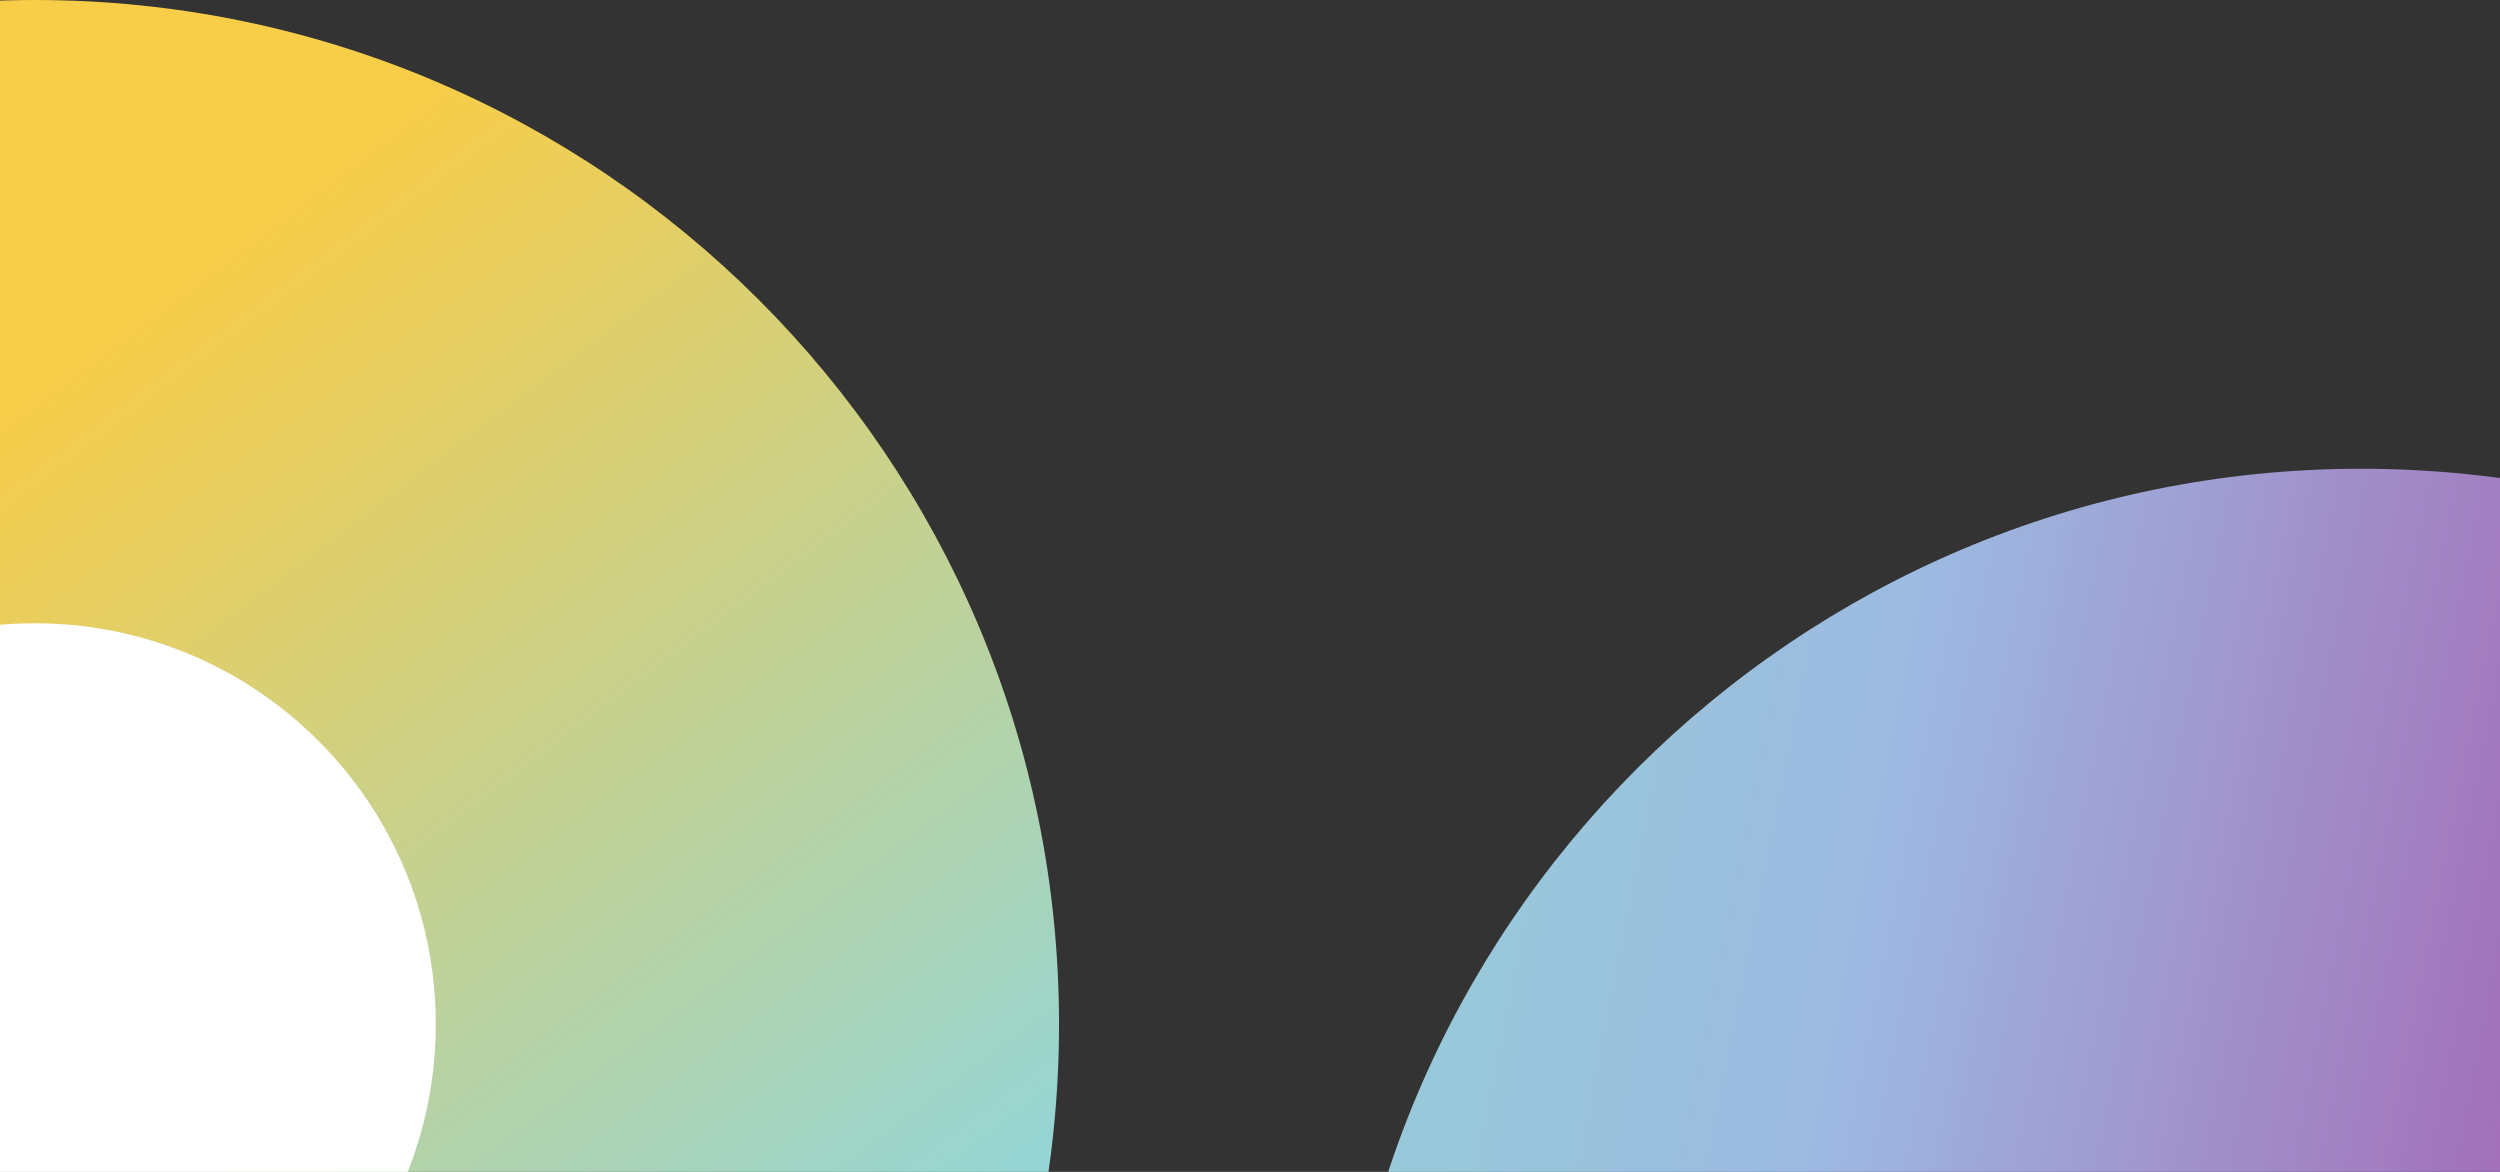
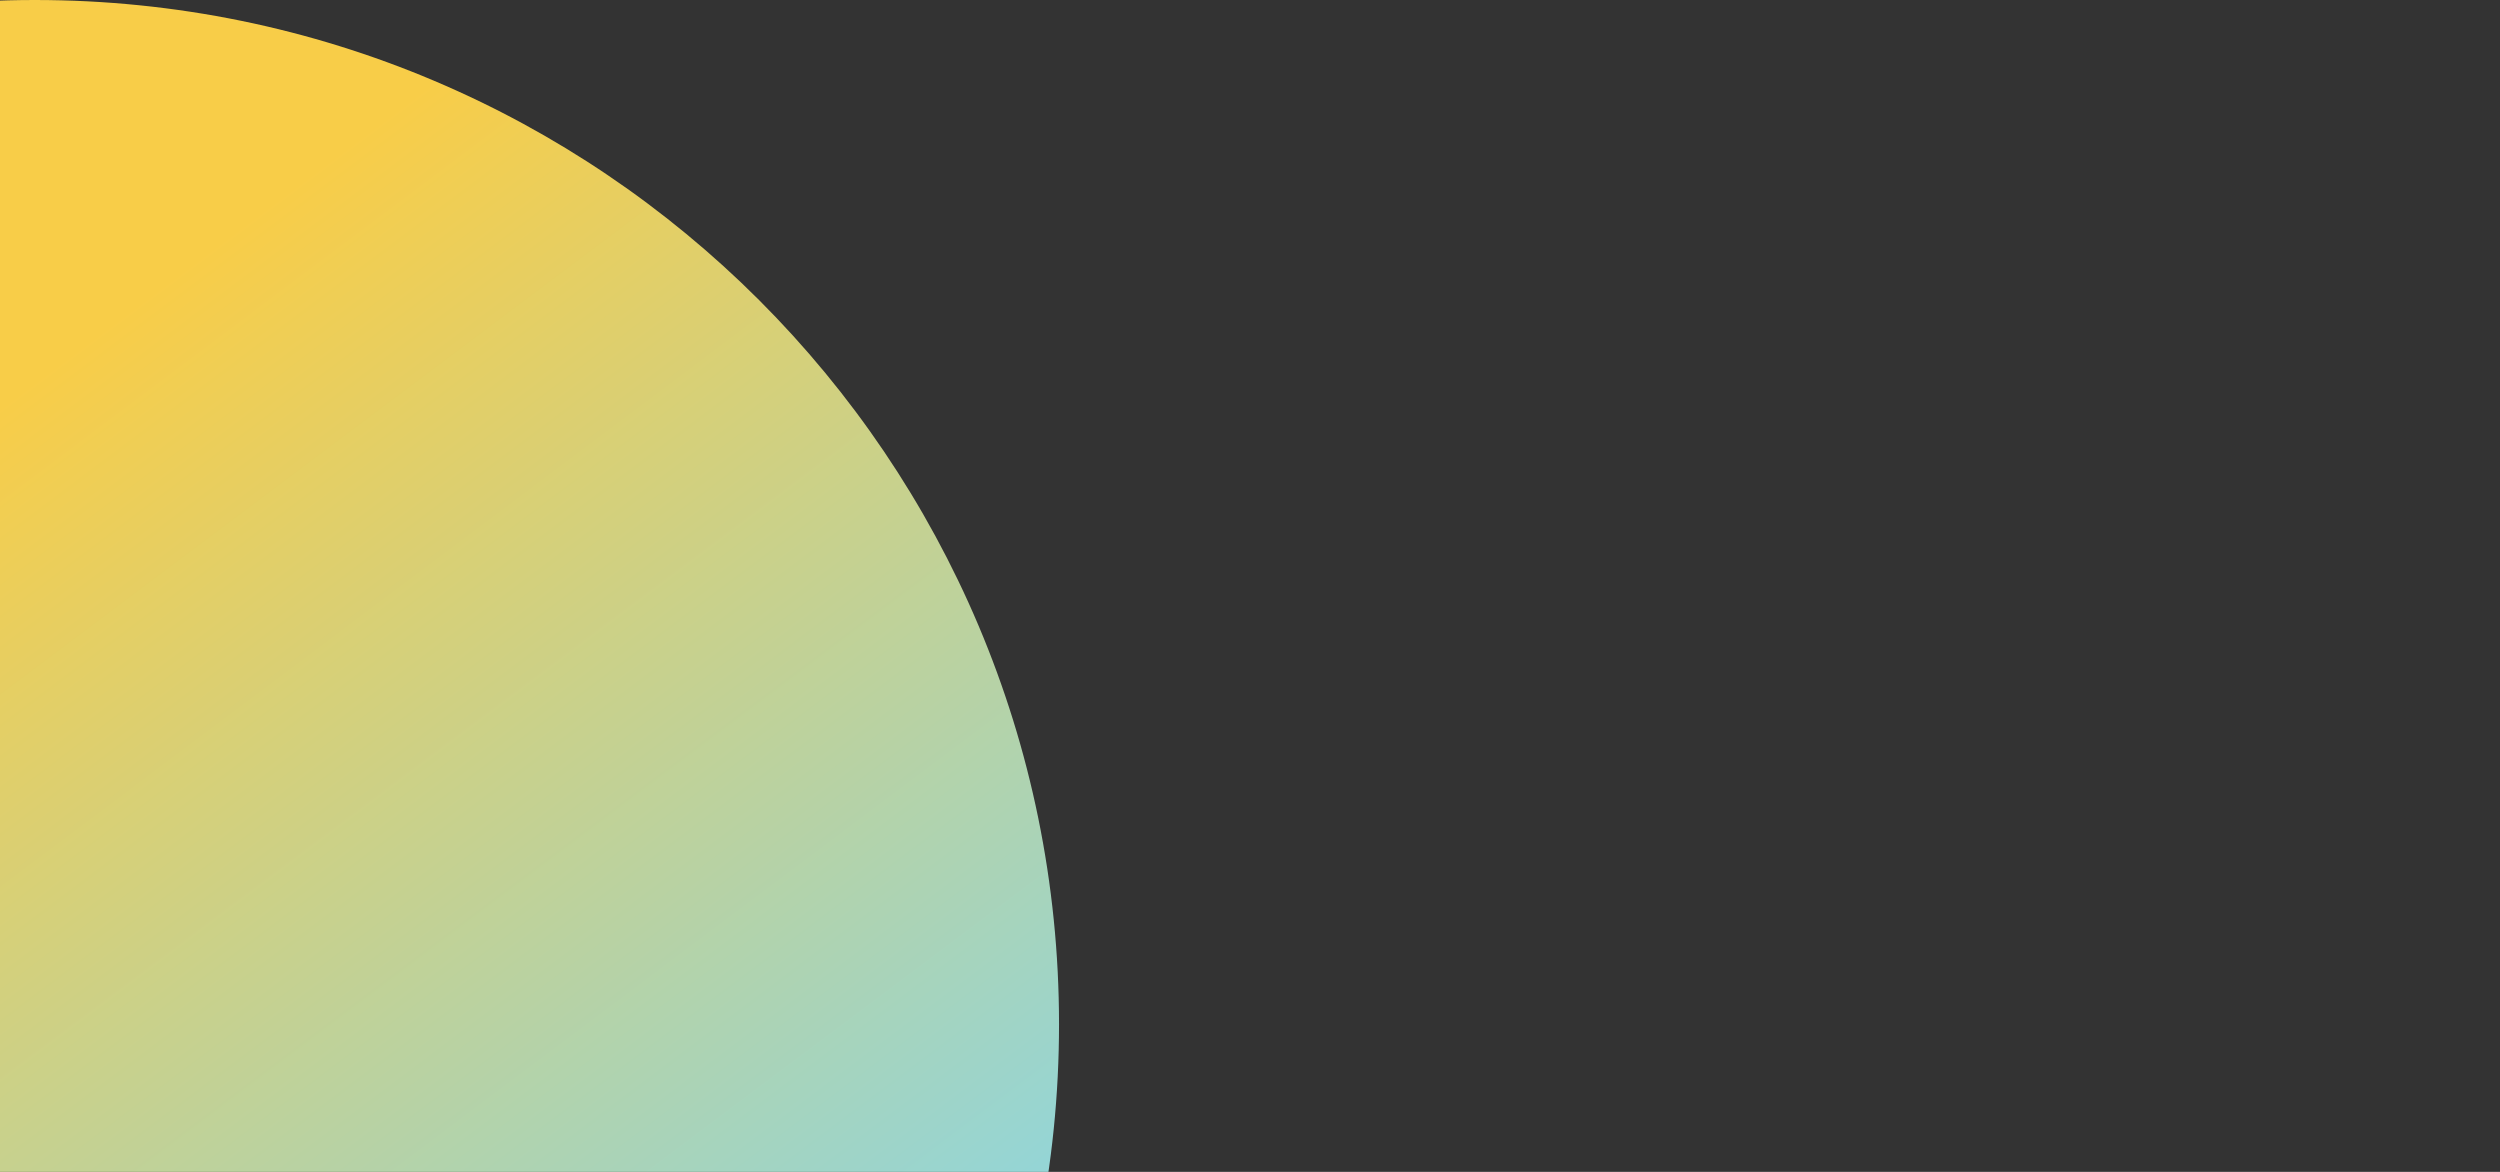
<svg xmlns="http://www.w3.org/2000/svg" width="1440" height="675" viewBox="0 0 1440 675">
  <rect x="0" y="0" width="1440" height="675" fill="#333333" stroke="none" />
  <defs>
    <linearGradient id="tlbja" x1="612.45" x2="1749.53" y1="779.97" y2="1006.52" gradientUnits="userSpaceOnUse">
      <stop offset="0" stop-color="#95d5d5" />
      <stop offset=".35" stop-color="#9db9e1" />
      <stop offset="1" stop-color="#a82b91" />
    </linearGradient>
    <linearGradient id="tlbjb" x1="49.71" x2="649.84" y1="196.31" y2="995.13" gradientUnits="userSpaceOnUse">
      <stop offset="0" stop-color="#f8cd48" />
      <stop offset=".71" stop-color="#95d5d5" />
      <stop offset="1" stop-color="#9db9e1" />
    </linearGradient>
  </defs>
  <g>
    <g clip-path="url(#clip-7A221BBB-238D-4A2C-B3EC-918663B6578E)">
      <g>
-         <path fill="url(#tlbja)" d="M1360 1450c325.848 0 590-264.152 590-590s-264.152-590-590-590-590 264.152-590 590 264.152 590 590 590z" />
-       </g>
+         </g>
      <g>
        <path fill="url(#tlbjb)" d="M20 1180c325.848 0 590-264.152 590-590S345.848 0 20 0s-590 264.152-590 590 264.152 590 590 590z" />
      </g>
      <g>
-         <path fill="#fff" d="M20 821c127.578 0 231-103.422 231-231S147.578 359 20 359s-231 103.422-231 231 103.422 231 231 231z" />
-       </g>
+         </g>
    </g>
  </g>
</svg>